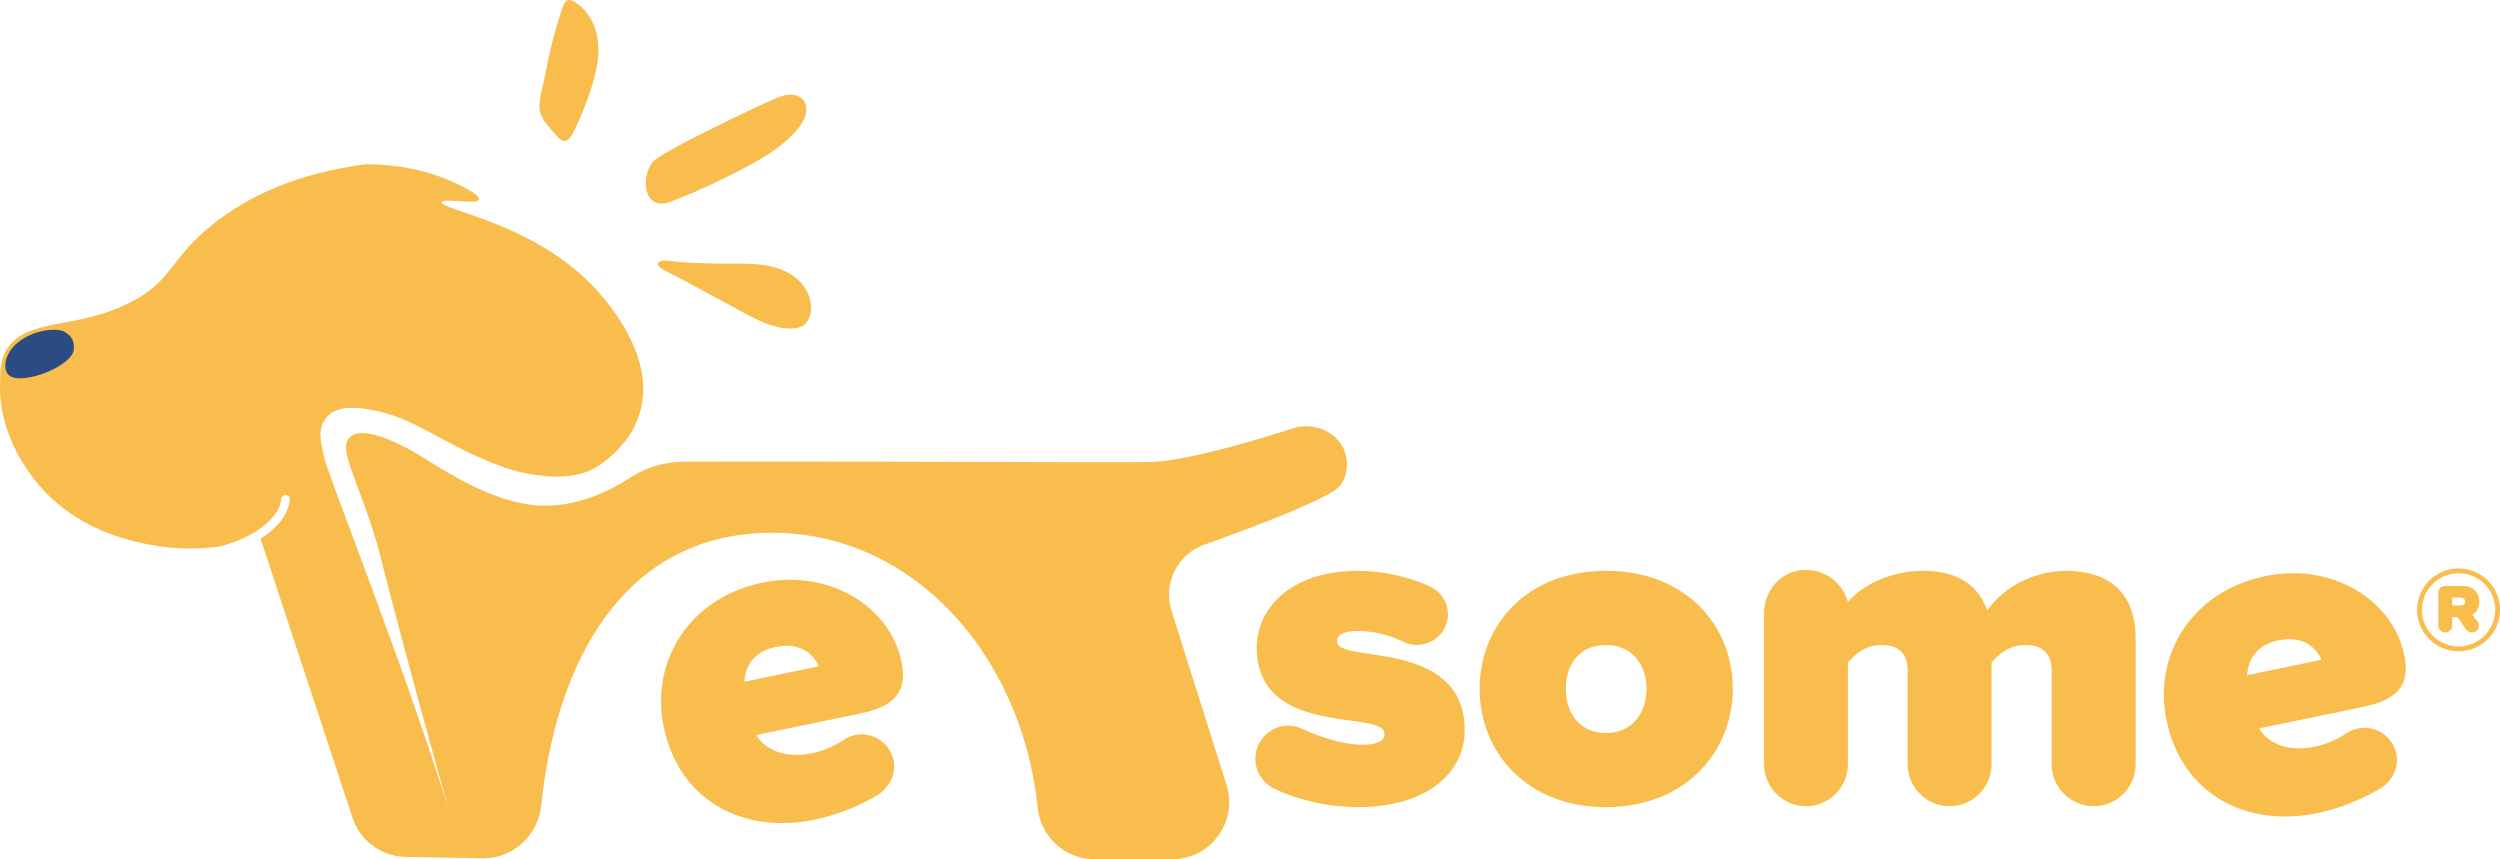
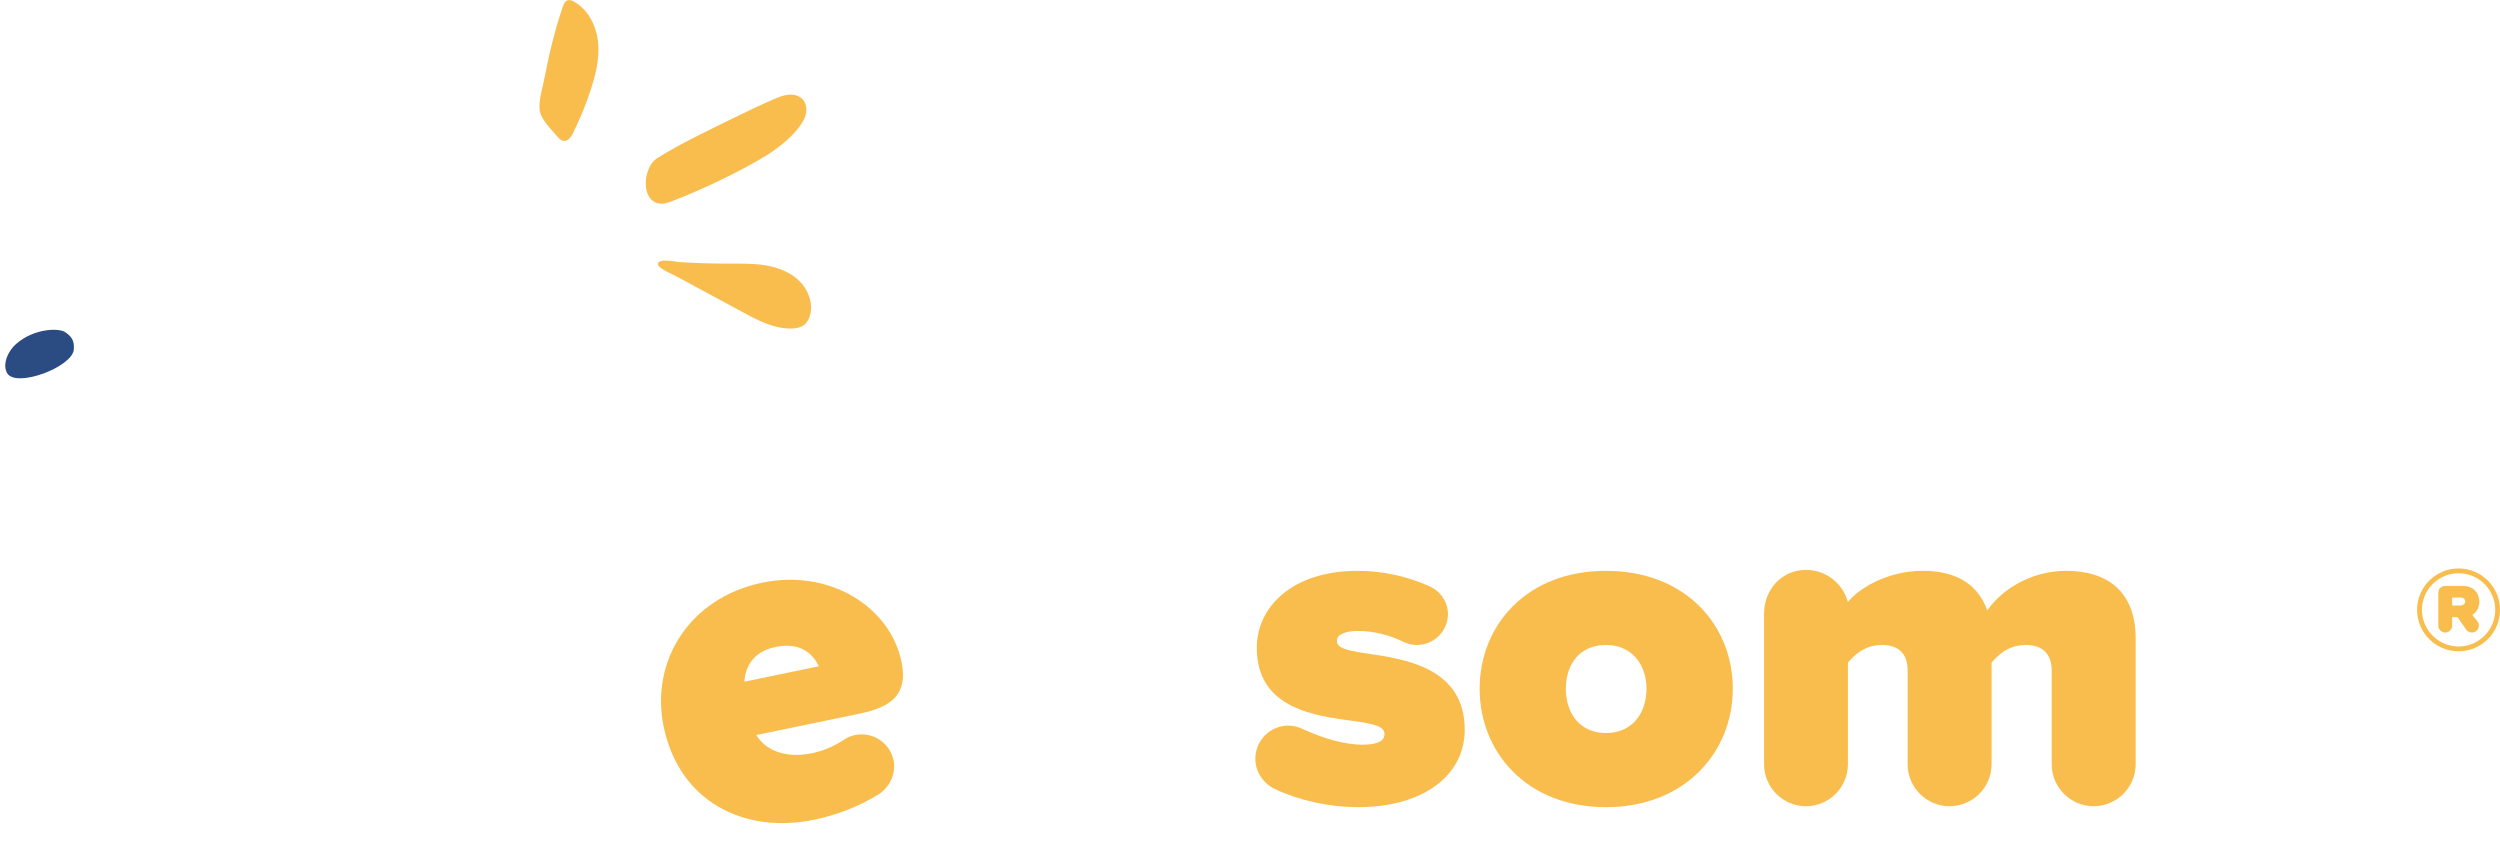
<svg xmlns="http://www.w3.org/2000/svg" id="Warstwa_2" viewBox="0 0 241.53 83.01">
  <defs>
    <style>.cls-1{fill:#f8bd4d;}.cls-1,.cls-2{stroke-width:0px;}.cls-2{fill:#2b4c83;}</style>
  </defs>
  <g id="Warstwa_1-2">
    <path class="cls-1" d="M87.1,63.95c-1.12-5.39-7.01-8.99-13.44-7.66-7.06,1.46-10.85,7.59-9.54,13.92,1.49,7.2,7.73,10.4,14.56,8.98,2.09-.43,4.32-1.27,6.24-2.47,1.04-.69,1.67-2,1.41-3.26-.36-1.73-2.04-2.79-3.72-2.45-.41.09-.8.26-1.09.47-.95.62-1.99,1.07-3.08,1.29-2.76.57-4.62-.45-5.37-1.76l10.01-2.07c3.12-.65,4.65-1.91,4.02-4.99ZM71.91,65.86c.07-1.05.55-2.85,3.03-3.36,2.63-.55,3.75.97,4.17,1.87l-7.2,1.49Z" />
-     <path class="cls-1" d="M232.29,63.31c-1.12-5.39-7.01-8.99-13.44-7.65-7.06,1.46-10.85,7.58-9.54,13.91,1.49,7.2,7.73,10.4,14.56,8.99,2.09-.44,4.32-1.28,6.24-2.48,1.04-.68,1.67-1.99,1.41-3.26-.36-1.72-2.05-2.79-3.72-2.44-.41.08-.8.26-1.09.46-.95.62-1.99,1.07-3.08,1.3-2.76.57-4.63-.46-5.37-1.77l10.01-2.07c3.12-.65,4.65-1.91,4.02-4.99ZM217.1,65.23c.07-1.06.55-2.86,3.03-3.37,2.63-.54,3.75.97,4.17,1.88l-7.2,1.49Z" />
    <path class="cls-1" d="M131.96,63.12c-2.17-.32-2.8-.59-2.8-1.22s.86-.94,2.03-.94c1.53,0,3.11.4,4.46,1.08.36.18.81.27,1.26.27,1.62,0,2.98-1.35,2.98-2.97,0-1.22-.77-2.26-1.81-2.71-2.11-.94-4.46-1.48-6.93-1.48-6.31,0-9.73,3.51-9.73,7.43,0,5.9,5.63,6.57,9.27,7.07,2.08.27,3.07.54,3.07,1.26,0,.59-.5,1.04-2.16,1.04s-3.83-.63-5.77-1.53c-.4-.18-.85-.32-1.35-.32-1.76,0-3.2,1.44-3.2,3.2,0,1.3.81,2.43,1.89,2.93,2.39,1.12,5.27,1.75,8.02,1.75,6.44,0,10.32-3.15,10.32-7.47,0-6.08-5.91-6.85-9.55-7.39Z" />
    <path class="cls-1" d="M155.15,55.15c-7.7,0-12.2,5.31-12.2,11.39s4.5,11.44,12.2,11.44,12.26-5.36,12.26-11.44-4.51-11.39-12.26-11.39ZM155.15,70.82c-2.47,0-3.87-1.85-3.87-4.28s1.4-4.23,3.87-4.23,3.92,1.85,3.92,4.23-1.39,4.28-3.92,4.28Z" />
    <path class="cls-1" d="M199.62,55.15c-3.52,0-6.35,1.93-7.62,3.83-.99-2.71-3.19-3.83-6.26-3.83-3.51,0-6.26,1.8-7.21,3.02-.49-1.81-2.11-3.11-4.05-3.11-2.34,0-4.05,1.89-4.05,4.23v14.55c0,2.21,1.8,4.05,4.05,4.05s4.05-1.84,4.05-4.05v-9.82c.54-.63,1.54-1.71,3.29-1.71,1.85,0,2.48,1.12,2.48,2.43v9.1c0,2.21,1.8,4.05,4.05,4.05s4.06-1.84,4.06-4.05v-9.82c.54-.63,1.53-1.71,3.33-1.71s2.48,1.12,2.48,2.43v9.1c0,2.21,1.8,4.05,4.05,4.05s4.06-1.84,4.06-4.05v-12.16c0-4.51-2.71-6.53-6.71-6.53Z" />
    <path class="cls-1" d="M238.85,59.41c.33-.2.68-.6.68-1.28,0-.83-.56-1.52-1.59-1.52h-1.66c-.46,0-.71.25-.71.71v3.12c0,.36.3.67.67.67s.67-.31.67-.67v-.82h.51l.85,1.22c.11.14.3.27.54.27.35,0,.68-.27.68-.67,0-.14-.05-.3-.15-.42l-.49-.61ZM237.73,58.5h-.82v-.77h.82c.23,0,.44.14.44.38s-.21.39-.44.39Z" />
    <path class="cls-1" d="M237.53,54.92c-2.21,0-4.01,1.79-4.01,4s1.8,4,4.01,4,4-1.79,4-4-1.79-4-4-4ZM237.53,62.46c-1.95,0-3.54-1.59-3.54-3.54s1.59-3.54,3.54-3.54,3.54,1.59,3.54,3.54-1.59,3.54-3.54,3.54Z" />
-     <path class="cls-1" d="M129.96,43.75c-.52-1.73-2.55-2.93-4.71-2.47,0,0-9.94,3.29-14.12,3.36-3.82.07-32.62-.1-45.04-.03-1.83,0-3.63.52-5.16,1.51-1.95,1.27-4.96,2.8-8.5,2.73-5.19-.09-10.62-4.23-12.92-5.45-2.9-1.55-5.47-2.27-6.02-.64-.48,1.41,1.83,5.34,3.26,10.98,2.37,9.39,5.84,21.81,6.53,24.22-4.6-14.65-11.75-32.44-11.99-33.87-.24-1.44-.76-2.65.36-3.88,1.08-1.17,3.26-.78,4.14-.63,4.51.78,6.84,3.38,12.96,5.59.68.24,5.47,1.75,8.54.14.29-.16,3.43-1.87,4.5-5.34,1.56-5.05-2.48-9.97-3.51-11.22-5.88-7.16-15.84-8.44-15.61-9.22.12-.44,3.45.3,3.61-.26.12-.44-1.82-1.44-3.38-2.05-1.67-.65-4.2-1.36-7.61-1.35-7.7,1.02-12.34,3.78-15.17,6.17-3.82,3.21-3.52,5.05-7.31,7.06-5.45,2.89-10.5,1.45-12.3,4.91-.46.88-.47,1.64-.51,3.1-.1,4.77,2.61,8.31,3.36,9.27,3.87,4.91,9.48,5.94,11.32,6.28,2.4.44,4.59.4,6.43.16.01-.01.02-.01.03-.01,2.36-.53,5.76-2.23,6.04-4.62.03-.22.24-.39.46-.36.23.03.39.23.36.46-.18,1.58-1.37,2.85-2.83,3.75l8.89,26.97c.73,2.22,2.8,3.74,5.14,3.78l7.5.13c2.82.04,5.29-2.22,5.58-5.02,1.45-14.06,7.91-25.74,21.13-26.4,14.24-.71,25.29,11.41,26.85,26.57.29,2.8,2.66,4.94,5.48,4.94h7.5c3.73,0,6.38-3.62,5.26-7.17l-5.32-16.84c-.83-2.64.58-5.46,3.18-6.38,4.23-1.51,10.12-3.72,12.49-5.17,1.3-.8,1.48-2.45,1.11-3.7Z" />
    <path class="cls-1" d="M54.38.64c.08-.24.19-.51.43-.6.22-.09.47.01.67.13,1.37.78,2.14,2.35,2.3,3.91s-.23,3.13-.72,4.63c-.46,1.41-1.03,2.79-1.69,4.13-.19.38-.48.82-.91.77-.26-.03-.46-.23-.63-.43-.53-.62-1.55-1.64-1.68-2.46-.16-.98.32-2.43.5-3.4.42-2.26.99-4.49,1.72-6.67Z" />
    <path class="cls-1" d="M74.75,9.59c.45-.2.92-.39,1.42-.44s1.03.08,1.37.44c.34.37.43.92.32,1.41s-.39.93-.69,1.32c-1.25,1.62-3.05,2.71-4.85,3.69-2.38,1.29-4.83,2.43-7.35,3.41-.42.16-.86.32-1.3.24-1.86-.35-1.49-3.55-.22-4.35,2.24-1.42,4.74-2.58,7.11-3.76,1.39-.69,2.79-1.35,4.21-1.97Z" />
    <path class="cls-1" d="M70.43,25.47c1.19,0,2.39-.03,3.56.17s2.34.64,3.2,1.47,1.36,2.07,1.1,3.23c-.09.4-.28.8-.6,1.05-.34.26-.8.34-1.23.35-1.67.03-3.23-.78-4.7-1.58-2.15-1.16-4.3-2.32-6.45-3.48-.32-.17-1.81-.78-1.75-1.19.08-.56,1.59-.21,1.95-.18,1.64.11,3.29.16,4.94.16Z" />
    <path class="cls-2" d="M6.28,32.08c-.62-.41-3-.35-4.7,1.13-.91.8-1.36,2.1-.87,2.87.9,1.4,6.26-.62,6.42-2.3.08-.88-.23-1.29-.85-1.7Z" />
  </g>
</svg>